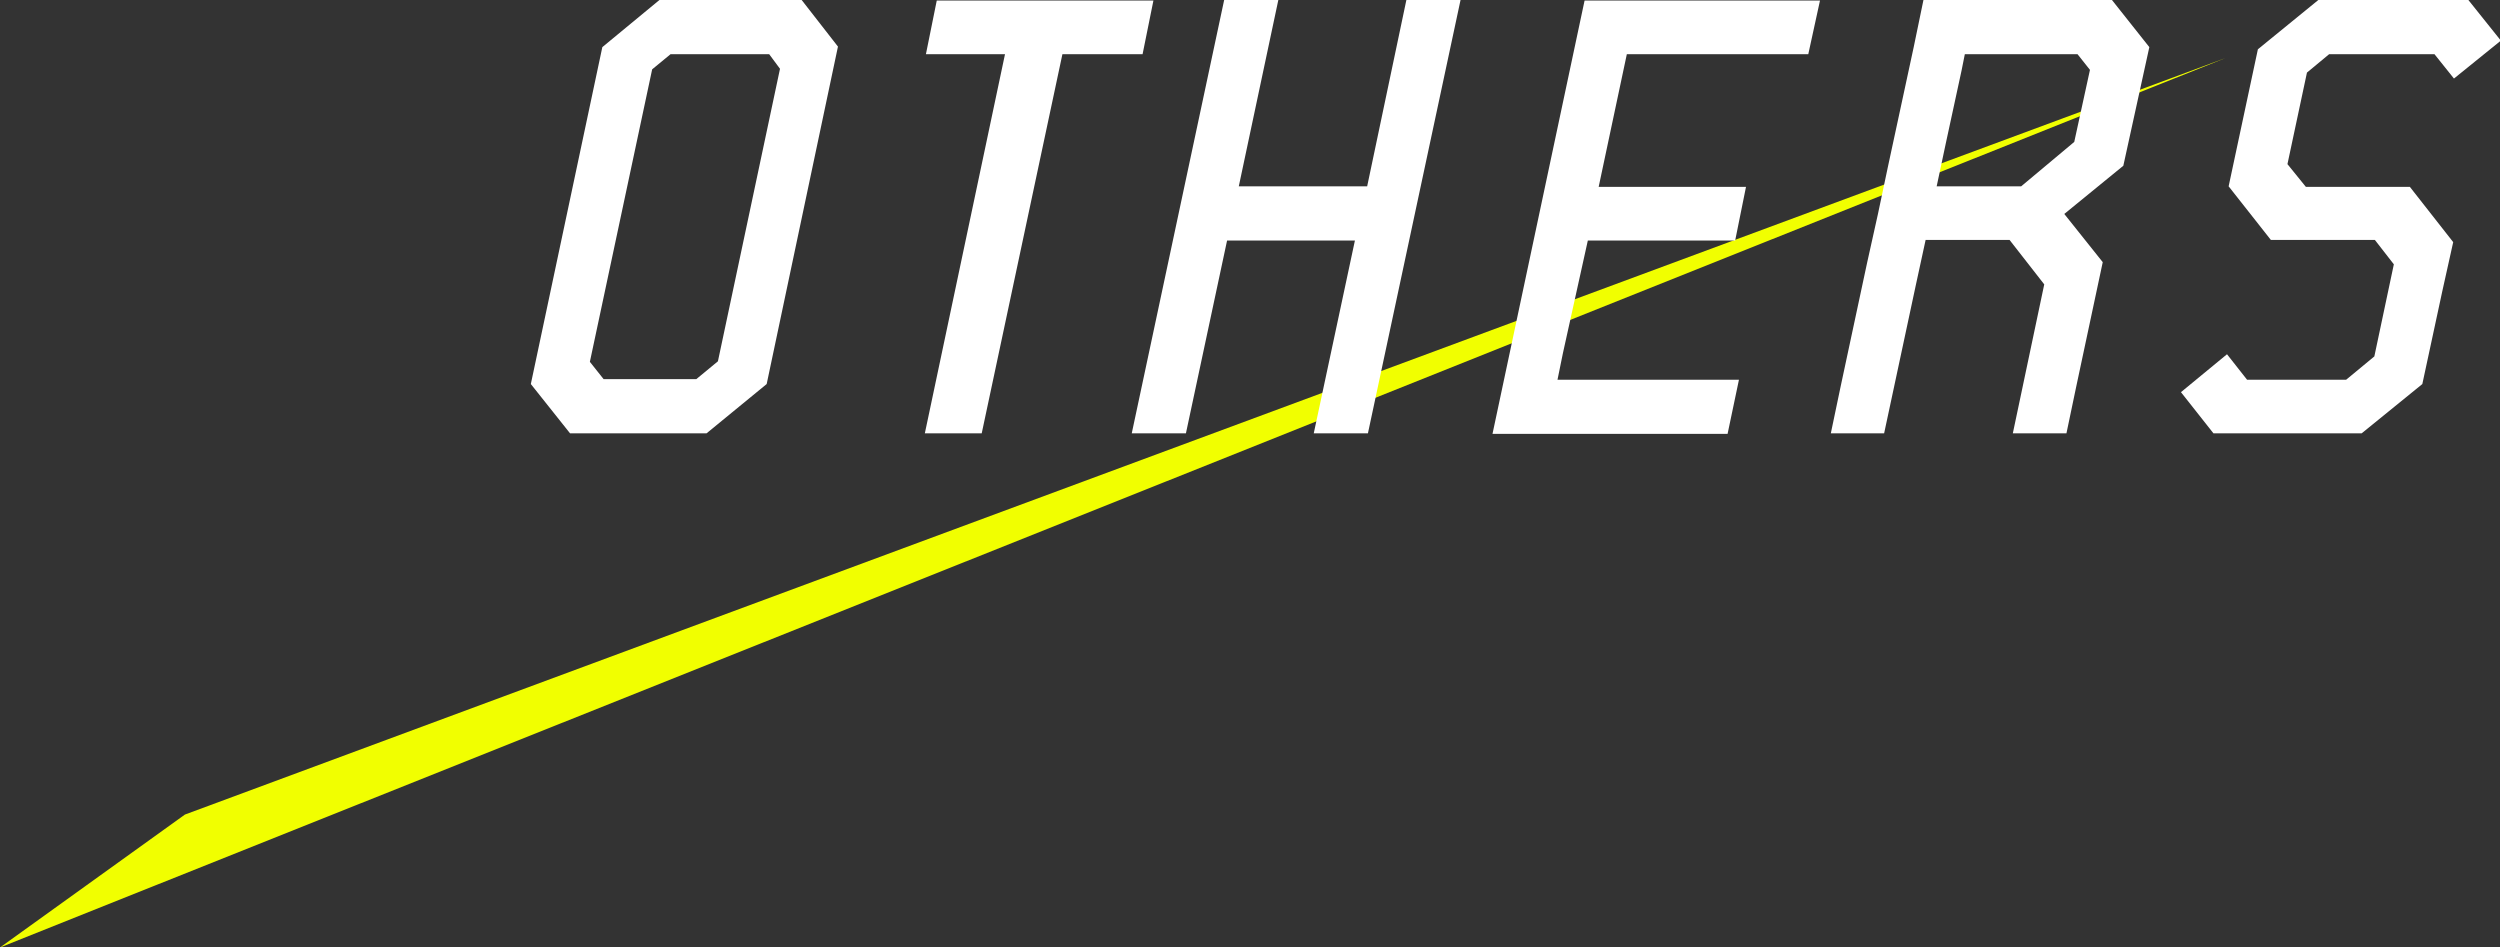
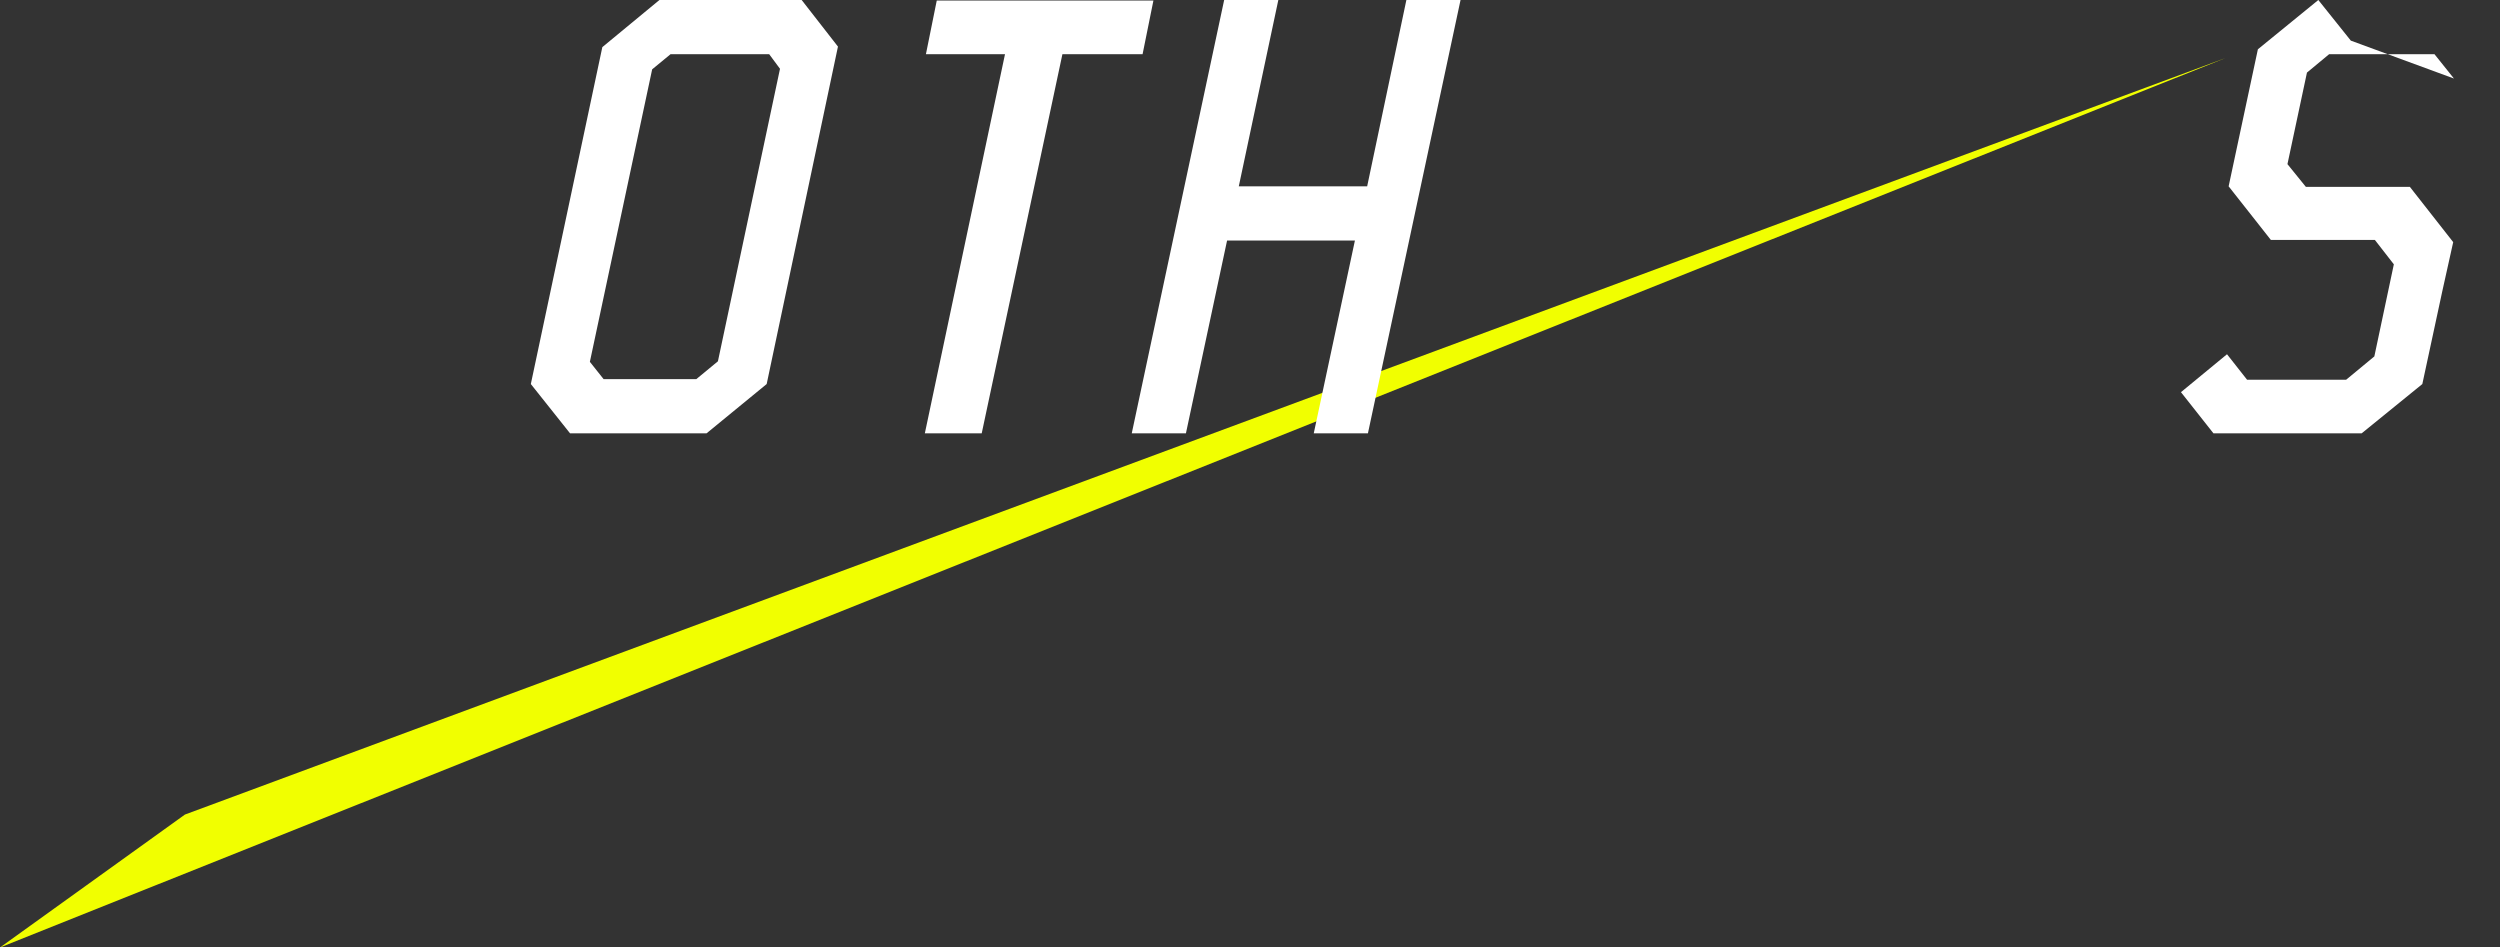
<svg xmlns="http://www.w3.org/2000/svg" viewBox="0 0 230.77 87.46">
  <rect x="0" y="0" width="230.77" height="87.46" fill="#333333" stroke="none" />
  <defs>
    <style>.cls-1{fill:#f1ff00;}.cls-2{fill:#fff;}</style>
  </defs>
  <g id="レイヤー_2" data-name="レイヤー 2">
    <g id="レイヤー_1-2" data-name="レイヤー 1">
      <polygon class="cls-1" points="205.42 5.36 17.07 75.19 0 87.46 205.42 5.36" />
      <path class="cls-2" d="M70.77,35.45,65.22,40H52.62L49,35.45l6.6-31.1L60.87,0H74l3.35,4.3ZM71,5h-9.1l-1.7,1.4-5.75,27L55.72,35h8.55l2-1.65L72,6.35Z" />
      <path class="cls-2" d="M105.47,5h-7.4L90.62,40H85.37l7.4-35h-7.3l1-4.95h20Z" />
      <path class="cls-2" d="M126.27,40h-5l3.8-17.8H113.27L109.47,40h-5L113,0h5l-3.65,17.2h11.85L129.82,0h5Z" />
-       <path class="cls-2" d="M166.92,5H150.17l-2.6,12.25h13.6l-1,4.95h-13.6L144.27,32.6l-.5,2.45h16.75l-1.05,5h-21.7l8.5-40H168Z" />
-       <path class="cls-2" d="M196,15.3l-5.45,4.45,3.55,4.45-2.45,11.5-.9,4.3h-4.95l2.9-13.75-3.2-4.1h-7.75l-.9,4.15L173.92,40H169l.9-4.3,2.45-11.45,1-4.5.95-4.5,2.35-10.9.9-4.35h17.4l3.45,4.35ZM191.77,5h-10.4l-.3,1.5-1.45,6.7-.85,4h7.8l4.9-4.1,1.45-6.65Z" />
-       <path class="cls-2" d="M226.52,7.25,224.72,5H215l-2.05,1.7-1.8,8.45,1.7,2.1h9.6l4,5.1-1,4.5-1.85,8.6L218,40H204.32l-3-3.8,4.25-3.5,1.85,2.35h9.15l2.6-2.15,1.8-8.5-1.75-2.25h-9.6l-3.9-4.95,2.7-12.65L214,0h13.85l3,3.75Z" />
+       <path class="cls-2" d="M226.52,7.25,224.72,5H215l-2.05,1.7-1.8,8.45,1.7,2.1h9.6l4,5.1-1,4.5-1.85,8.6L218,40H204.32l-3-3.8,4.25-3.5,1.85,2.35h9.15l2.6-2.15,1.8-8.5-1.75-2.25h-9.6l-3.9-4.95,2.7-12.65L214,0l3,3.75Z" />
    </g>
  </g>
</svg>